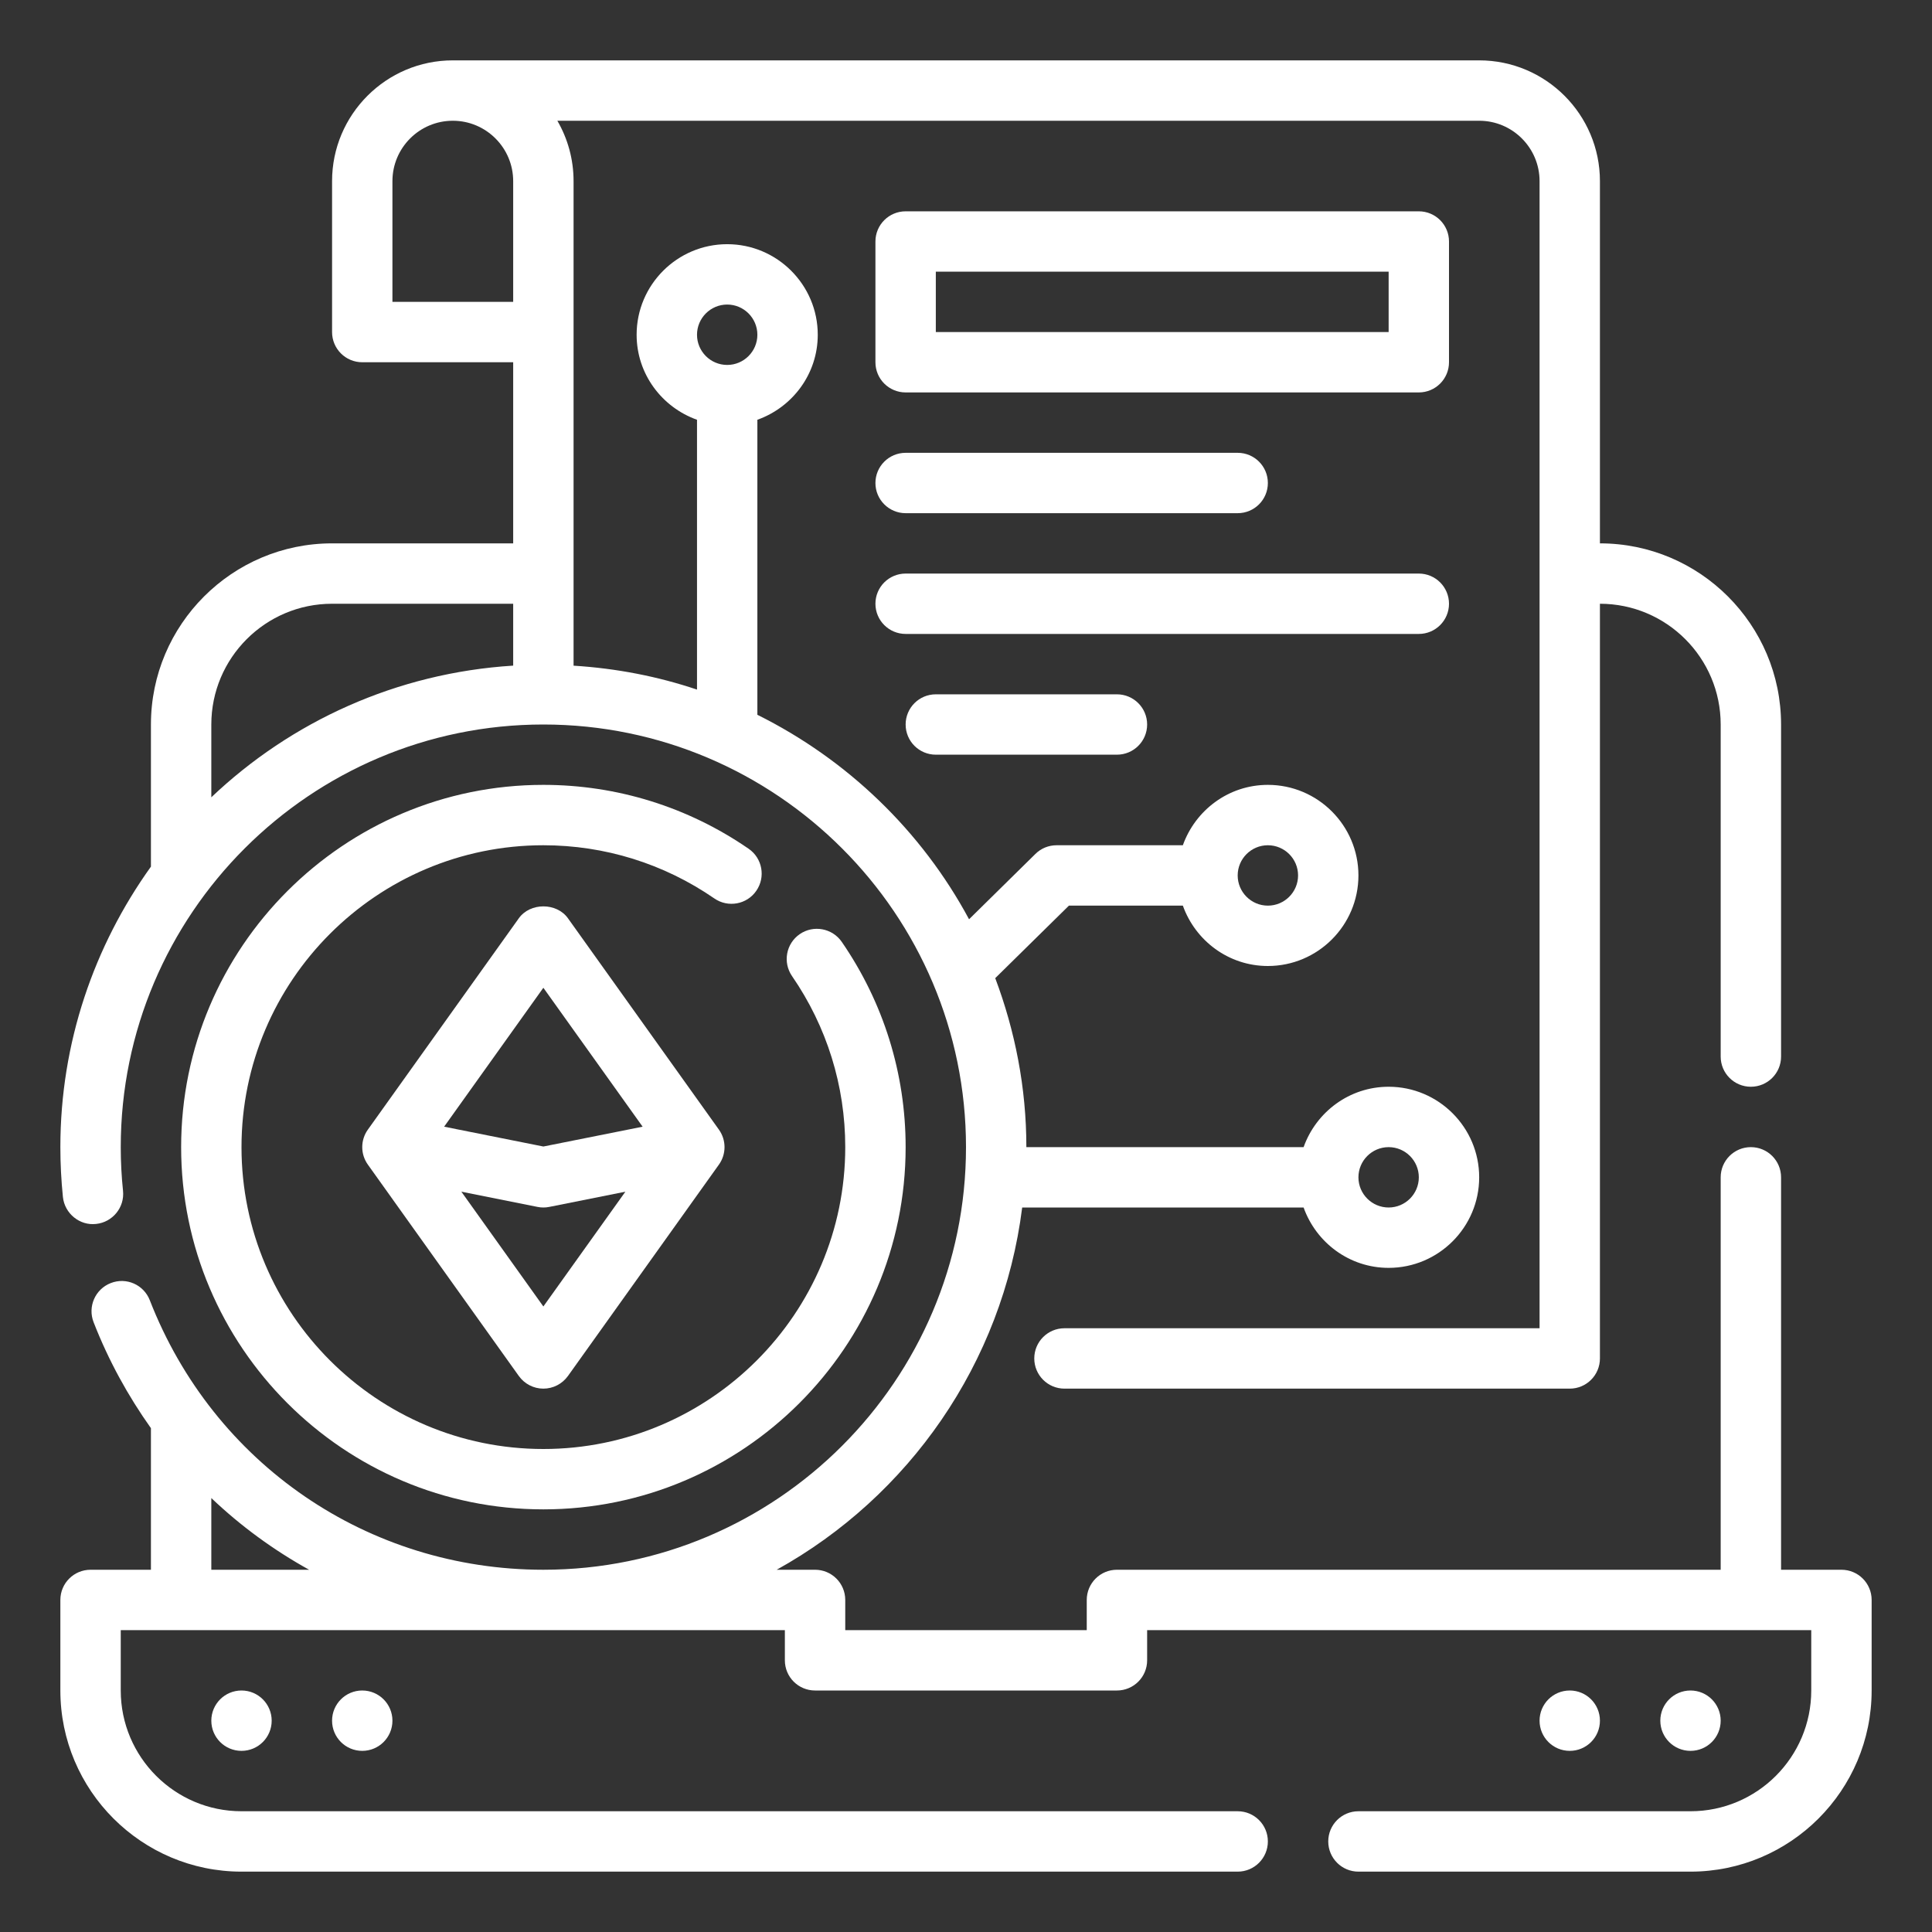
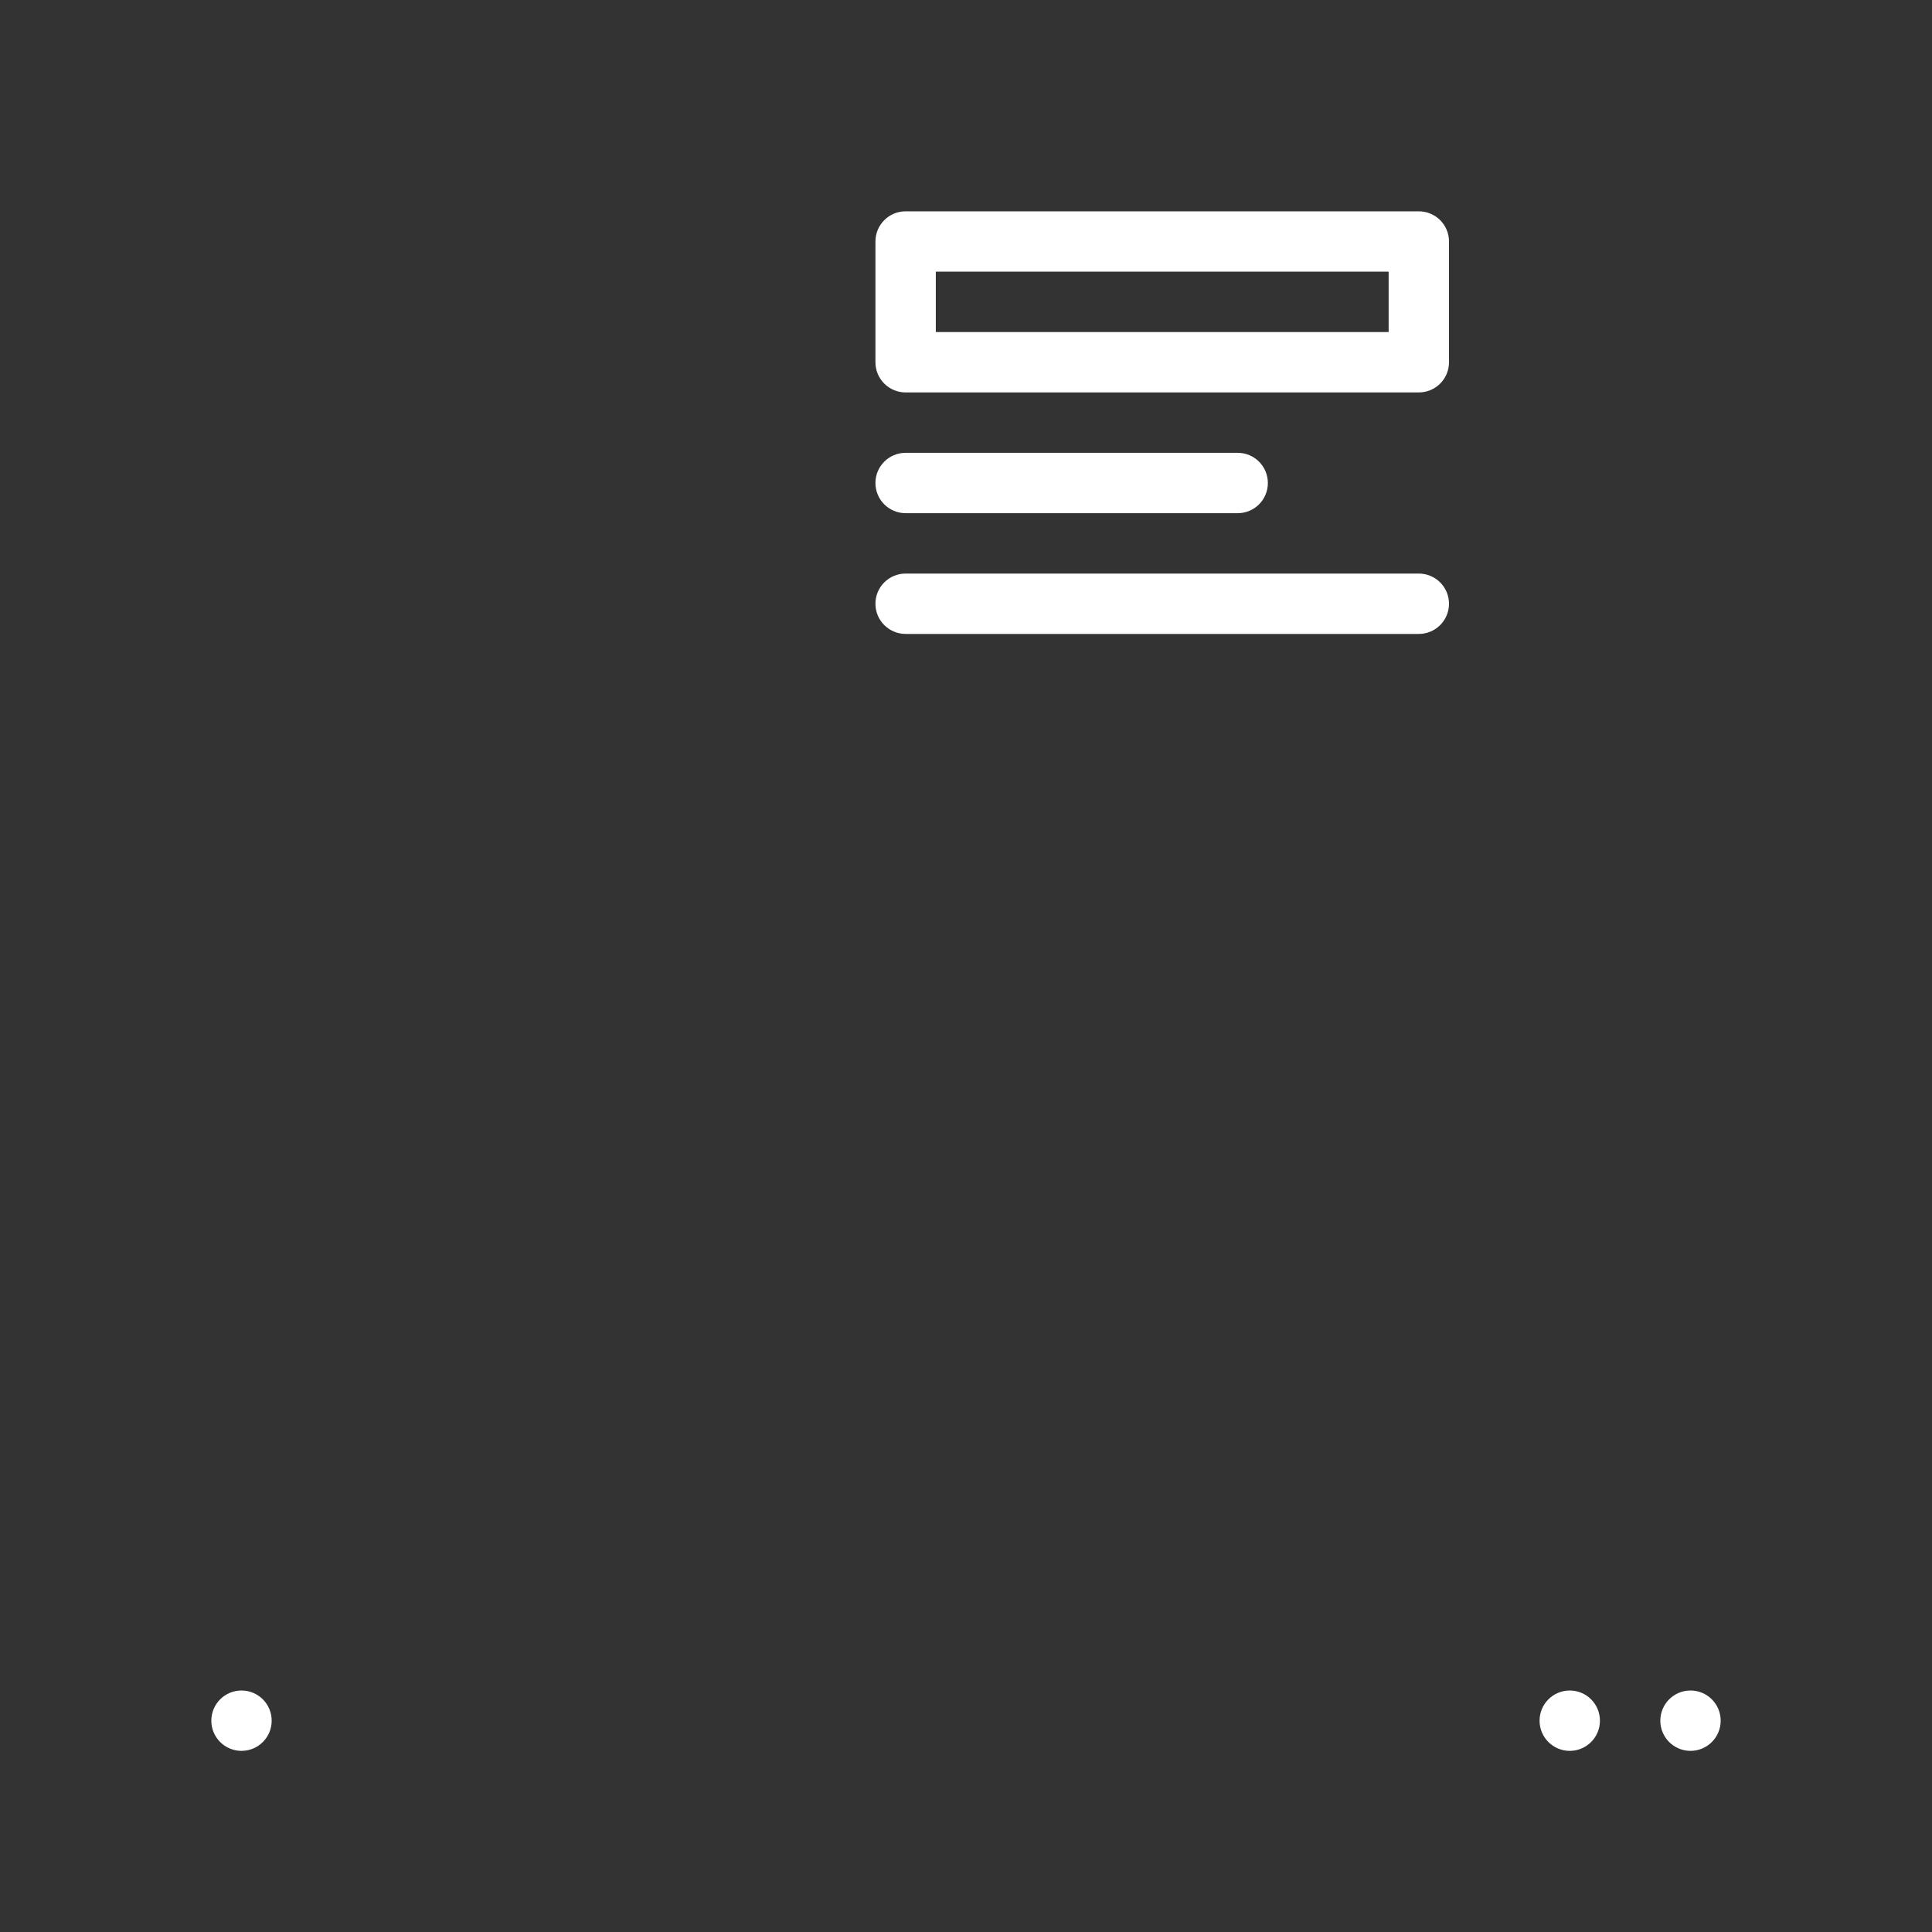
<svg xmlns="http://www.w3.org/2000/svg" width="74" height="74" viewBox="0 0 74 74" fill="none">
  <rect x="0" y="0" width="74" height="74" fill="#333333" stroke="none" />
-   <path d="M3.469 60.125H5.781V54.702C4.902 53.465 4.156 52.11 3.584 50.641C3.353 50.046 3.647 49.377 4.241 49.145C4.84 48.91 5.508 49.208 5.738 49.803C8.18 56.074 14.097 60.125 20.812 60.125C29.739 60.125 37 52.864 37 43.938C37 35.011 29.739 27.75 20.812 27.75C11.886 27.75 4.625 35.011 4.625 43.938C4.625 44.494 4.654 45.057 4.712 45.611C4.778 46.245 4.315 46.814 3.679 46.88C3.056 46.952 2.477 46.484 2.41 45.849C2.345 45.215 2.312 44.572 2.312 43.938C2.312 39.93 3.607 36.227 5.781 33.194V27.75C5.781 23.924 8.893 20.812 12.719 20.812H19.656V13.875H13.875C13.236 13.875 12.719 13.357 12.719 12.719V6.938C12.719 4.387 14.793 2.312 17.344 2.312H56.656C59.207 2.312 61.281 4.387 61.281 6.938V20.812C65.107 20.812 68.219 23.924 68.219 27.75V40.469C68.219 41.107 67.702 41.625 67.062 41.625C66.423 41.625 65.906 41.107 65.906 40.469V27.75C65.906 25.199 63.832 23.125 61.281 23.125V52.031C61.281 52.669 60.764 53.188 60.125 53.188H40.772C40.132 53.188 39.615 52.669 39.615 52.031C39.615 51.393 40.132 50.875 40.772 50.875H58.969V6.938C58.969 5.662 57.932 4.625 56.656 4.625H21.348C21.743 5.306 21.969 6.096 21.969 6.938V25.497C23.612 25.599 25.196 25.908 26.697 26.413V16.078C25.354 15.599 24.384 14.327 24.384 12.822C24.384 10.909 25.941 9.353 27.853 9.353C29.765 9.353 31.322 10.909 31.322 12.822C31.322 14.327 30.352 15.599 29.009 16.078V27.378C32.454 29.09 35.299 31.828 37.117 35.21L39.658 32.708C39.873 32.494 40.165 32.375 40.469 32.375H45.306C45.785 31.033 47.057 30.062 48.562 30.062C50.475 30.062 52.031 31.619 52.031 33.531C52.031 35.444 50.475 37 48.562 37C47.057 37 45.785 36.03 45.306 34.688H40.942L38.12 37.465C38.878 39.483 39.312 41.657 39.312 43.938H49.931C50.41 42.595 51.682 41.625 53.188 41.625C55.1 41.625 56.656 43.181 56.656 45.094C56.656 47.006 55.1 48.562 53.188 48.562C51.682 48.562 50.41 47.592 49.931 46.25H39.152C38.401 52.225 34.802 57.323 29.749 60.125H31.219C31.858 60.125 32.375 60.643 32.375 61.281V62.438H41.625V61.281C41.625 60.643 42.142 60.125 42.781 60.125H65.906V45.094C65.906 44.456 66.423 43.938 67.062 43.938C67.702 43.938 68.219 44.456 68.219 45.094V60.125H70.531C71.171 60.125 71.688 60.643 71.688 61.281V64.75C71.688 68.576 68.576 71.688 64.75 71.688H52.031C51.392 71.688 50.875 71.169 50.875 70.531C50.875 69.893 51.392 69.375 52.031 69.375H64.75C67.301 69.375 69.375 67.301 69.375 64.75V62.438H43.938V63.594C43.938 64.232 43.421 64.75 42.781 64.75H31.219C30.579 64.75 30.062 64.232 30.062 63.594V62.438H4.625V64.75C4.625 67.301 6.699 69.375 9.25 69.375H47.406C48.046 69.375 48.562 69.893 48.562 70.531C48.562 71.169 48.046 71.688 47.406 71.688H9.25C5.424 71.688 2.312 68.576 2.312 64.75V61.281C2.312 60.643 2.829 60.125 3.469 60.125ZM27.853 11.665C27.215 11.665 26.697 12.185 26.697 12.822C26.697 13.459 27.215 13.978 27.853 13.978C28.491 13.978 29.009 13.459 29.009 12.822C29.009 12.185 28.491 11.665 27.853 11.665ZM12.719 23.125C10.168 23.125 8.094 25.199 8.094 27.75V30.538C11.15 27.636 15.188 25.774 19.656 25.495V23.125H12.719ZM17.344 4.625C16.068 4.625 15.031 5.662 15.031 6.938V11.562H19.656V6.938C19.656 5.662 18.619 4.625 17.344 4.625ZM48.562 34.688C49.201 34.688 49.719 34.168 49.719 33.531C49.719 32.894 49.201 32.375 48.562 32.375C47.924 32.375 47.406 32.894 47.406 33.531C47.406 34.168 47.924 34.688 48.562 34.688ZM53.188 46.25C53.826 46.25 54.344 45.731 54.344 45.094C54.344 44.457 53.826 43.938 53.188 43.938C52.549 43.938 52.031 44.457 52.031 45.094C52.031 45.731 52.549 46.25 53.188 46.25ZM8.094 57.379V60.125H11.84C10.481 59.372 9.222 58.453 8.094 57.379Z" fill="white" />
  <path d="M64.75 67.062C64.111 67.062 63.594 66.545 63.594 65.906C63.594 65.268 64.111 64.75 64.75 64.75C65.389 64.75 65.906 65.268 65.906 65.906C65.906 66.545 65.389 67.062 64.75 67.062Z" fill="white" />
  <path d="M60.125 67.062C59.486 67.062 58.969 66.545 58.969 65.906C58.969 65.268 59.486 64.75 60.125 64.75C60.764 64.75 61.281 65.268 61.281 65.906C61.281 66.545 60.764 67.062 60.125 67.062Z" fill="white" />
-   <path d="M13.875 67.062C13.236 67.062 12.719 66.545 12.719 65.906C12.719 65.268 13.236 64.75 13.875 64.75C14.514 64.75 15.031 65.268 15.031 65.906C15.031 66.545 14.514 67.062 13.875 67.062Z" fill="white" />
  <path d="M9.25 67.062C8.611 67.062 8.094 66.545 8.094 65.906C8.094 65.268 8.611 64.75 9.25 64.75C9.889 64.75 10.406 65.268 10.406 65.906C10.406 66.545 9.889 67.062 9.25 67.062Z" fill="white" />
-   <path d="M30.633 35.779C31.157 35.418 31.879 35.551 32.241 36.075C33.842 38.399 34.688 41.119 34.688 43.938C34.688 51.588 28.463 57.812 20.812 57.812C13.162 57.812 6.938 51.588 6.938 43.938C6.938 36.287 13.162 30.062 20.812 30.062C23.631 30.062 26.351 30.909 28.674 32.509C29.2 32.871 29.332 33.591 28.97 34.117C28.609 34.645 27.886 34.776 27.361 34.413C25.426 33.079 23.162 32.375 20.812 32.375C14.437 32.375 9.25 37.562 9.25 43.938C9.25 50.313 14.437 55.5 20.812 55.5C27.188 55.5 32.375 50.313 32.375 43.938C32.375 41.588 31.671 39.324 30.337 37.387C29.975 36.861 30.106 36.142 30.633 35.779Z" fill="white" />
-   <path d="M20.812 53.188C20.439 53.188 20.089 53.007 19.872 52.703L14.091 44.609C13.803 44.207 13.803 43.668 14.091 43.266L19.872 35.172C20.306 34.564 21.32 34.564 21.754 35.172L27.535 43.266C27.823 43.668 27.823 44.207 27.535 44.609L21.754 52.703C21.536 53.007 21.186 53.188 20.812 53.188ZM20.812 50.041L23.954 45.644L21.039 46.227C20.965 46.243 20.888 46.25 20.812 46.25C20.737 46.25 20.66 46.243 20.586 46.227L17.671 45.644L20.812 50.041ZM20.812 37.834L17.011 43.155L20.812 43.914L24.614 43.155L20.812 37.834Z" fill="white" />
  <path d="M33.531 9.25C33.531 8.612 34.048 8.094 34.688 8.094H54.344C54.983 8.094 55.5 8.612 55.5 9.25V13.875C55.5 14.513 54.983 15.031 54.344 15.031H34.688C34.048 15.031 33.531 14.513 33.531 13.875V9.25ZM35.844 12.719H53.188V10.406H35.844V12.719Z" fill="white" />
  <path d="M34.688 17.344H47.406C48.046 17.344 48.562 17.862 48.562 18.5C48.562 19.138 48.046 19.656 47.406 19.656H34.688C34.048 19.656 33.531 19.138 33.531 18.5C33.531 17.862 34.048 17.344 34.688 17.344Z" fill="white" />
  <path d="M54.344 24.281H34.688C34.048 24.281 33.531 23.763 33.531 23.125C33.531 22.487 34.048 21.969 34.688 21.969H54.344C54.983 21.969 55.5 22.487 55.5 23.125C55.5 23.763 54.983 24.281 54.344 24.281Z" fill="white" />
-   <path d="M42.781 26.594C43.421 26.594 43.938 27.112 43.938 27.75C43.938 28.388 43.421 28.906 42.781 28.906H35.844C35.204 28.906 34.688 28.388 34.688 27.75C34.688 27.112 35.204 26.594 35.844 26.594H42.781Z" fill="white" />
</svg>